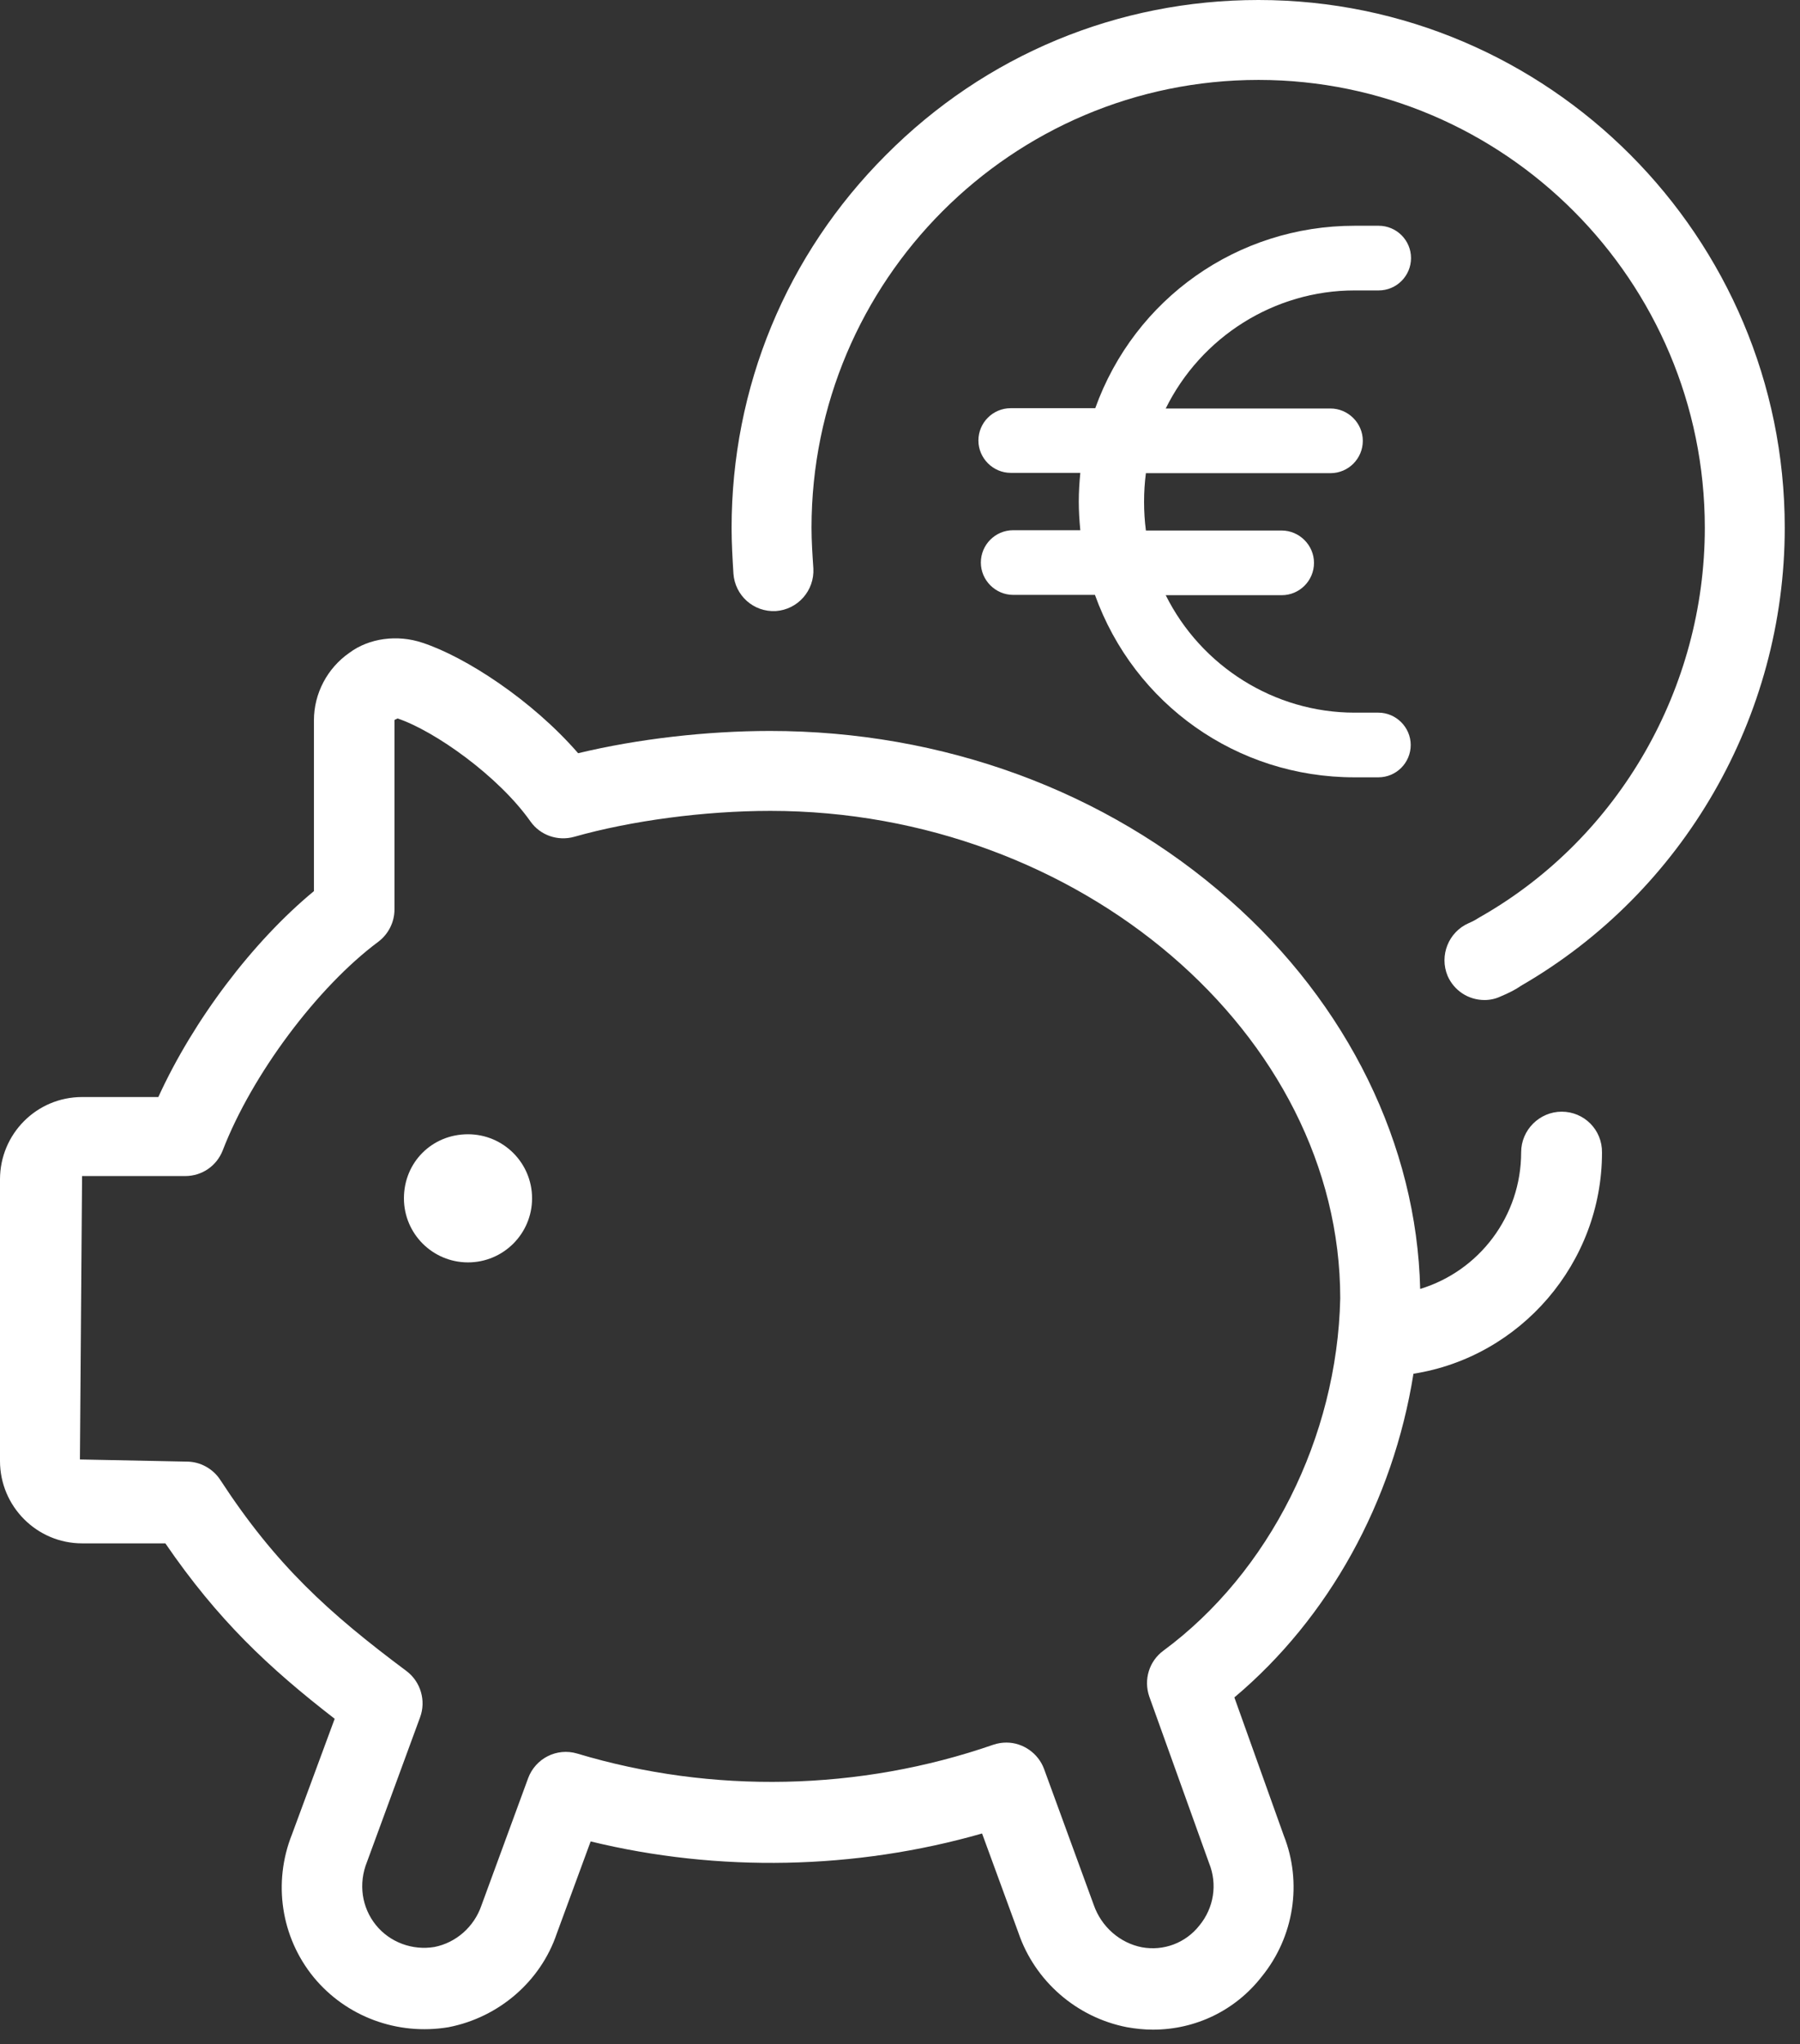
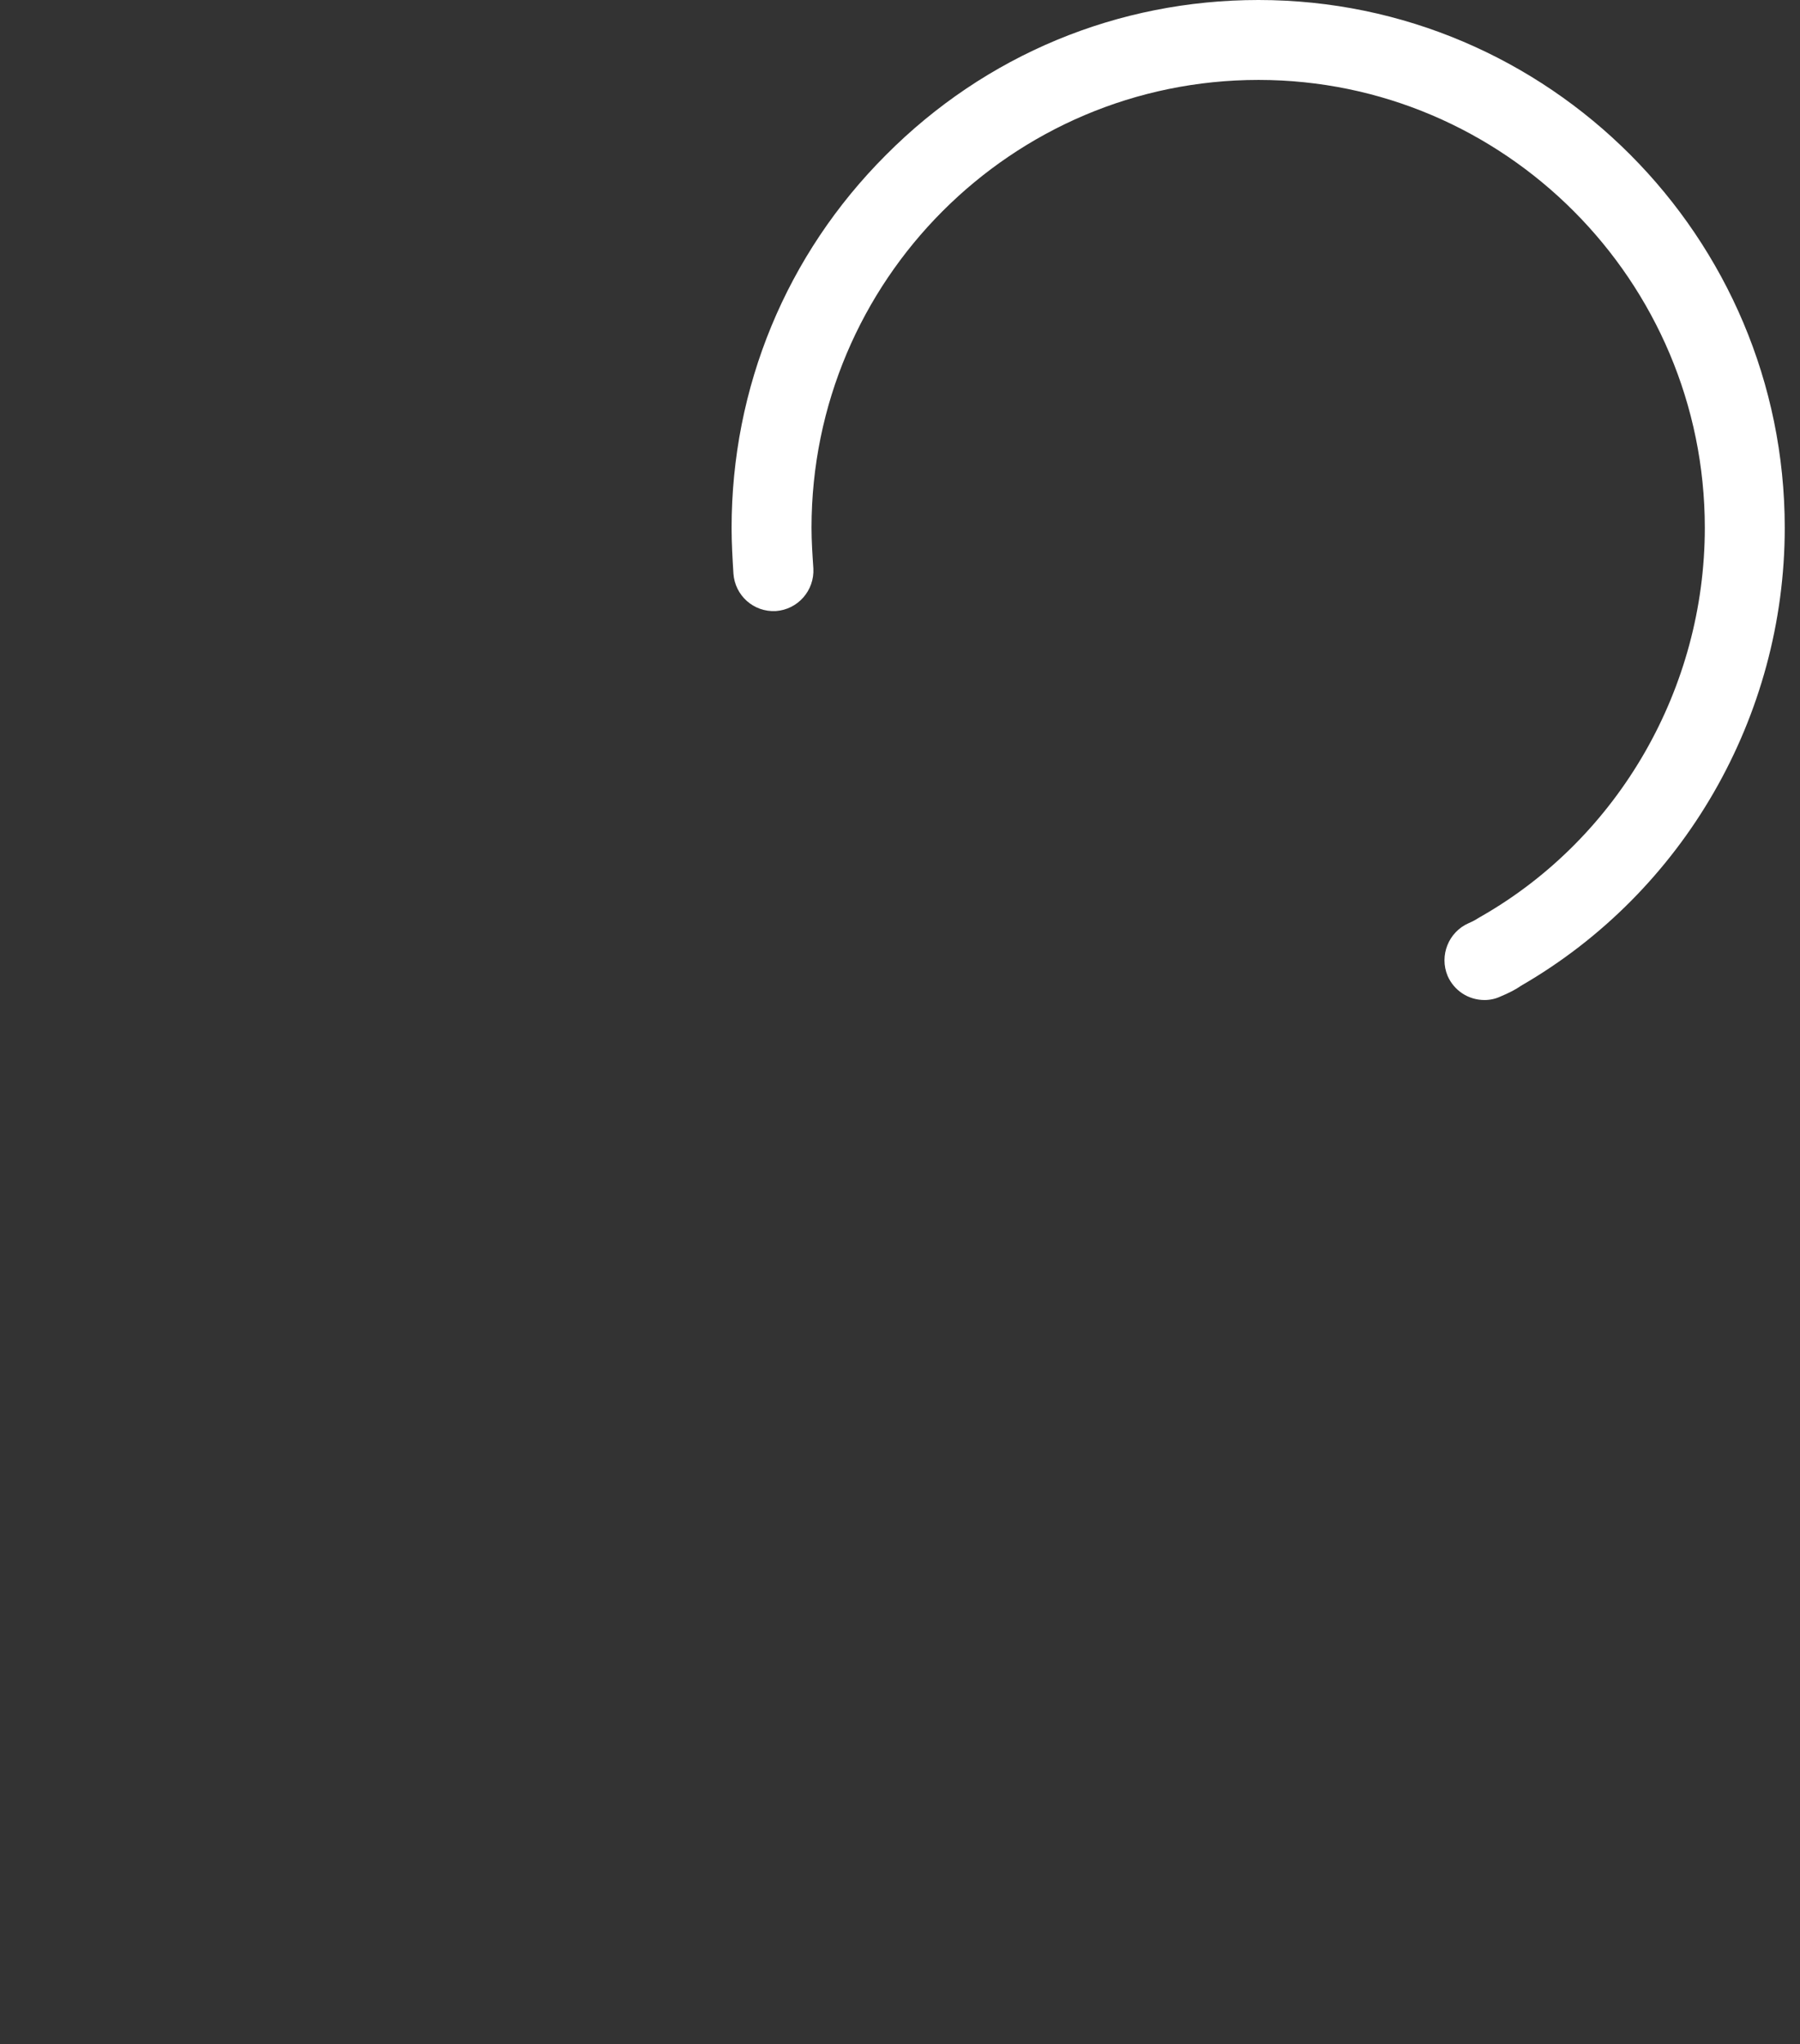
<svg xmlns="http://www.w3.org/2000/svg" width="59" height="67" viewBox="0 0 59 67" fill="none">
  <rect x="0" y="0" width="59" height="67" fill="#333333" stroke="none" />
  <path d="M41.25 0C36.64 0 32.3 1.8 29.04 5.08C25.77 8.35 23.98 12.7 23.98 17.31C23.98 17.81 24.01 18.3 24.04 18.8C24.09 19.52 24.7 20.07 25.43 20.03C26.15 19.98 26.7 19.36 26.66 18.63C26.63 18.18 26.6 17.74 26.6 17.3C26.6 9.2 33.17 2.62 41.25 2.62C49.31 2.62 55.88 9.21 55.88 17.3C55.88 22.55 53.07 27.43 48.6 30.01L48.46 30.09C48.37 30.15 48.28 30.2 48.14 30.26C47.48 30.55 47.17 31.32 47.45 31.99C47.66 32.47 48.13 32.78 48.66 32.78C48.84 32.78 49.02 32.74 49.17 32.67C49.46 32.55 49.69 32.43 49.86 32.31C55.19 29.23 58.5 23.48 58.5 17.3C58.5 7.77 50.76 0 41.25 0Z" fill="white" />
-   <path d="M15.34 37.18C14.16 37.18 13.24 38.1 13.24 39.28C13.24 40.44 14.18 41.38 15.34 41.38C16.5 41.38 17.44 40.44 17.44 39.28C17.44 38.12 16.5 37.18 15.34 37.18Z" fill="white" />
-   <path d="M51.19 36.44C50.46 36.44 49.86 37.04 49.86 37.77C49.86 39.86 48.49 41.66 46.55 42.25C46.44 37.54 44.18 32.91 40.29 29.49C36.25 25.92 30.9 23.96 25.24 23.96C23.17 23.96 20.9 24.22 18.95 24.69C17.43 22.94 15.25 21.53 13.85 21.07C13.02 20.79 12.09 20.92 11.45 21.4C10.73 21.9 10.29 22.73 10.29 23.61V29.21C8.28 30.87 6.34 33.44 5.19 35.96H2.69C1.2 35.96 0 37.17 0 38.66V47.89C0 49.38 1.21 50.59 2.69 50.59H5.42C7.14 53.1 8.8 54.66 10.97 56.34L9.57 60.13C8.94 61.71 9.21 63.5 10.28 64.81C11.34 66.1 13.02 66.73 14.7 66.45C16.35 66.13 17.72 64.95 18.25 63.38L19.36 60.36C23.54 61.38 28.04 61.29 32.19 60.1L33.38 63.35C33.92 64.94 35.29 66.13 36.94 66.45C37.22 66.5 37.51 66.53 37.79 66.53C39.19 66.53 40.49 65.9 41.35 64.8C42.42 63.49 42.69 61.71 42.08 60.17L40.46 55.64C43.55 53.04 45.66 49.23 46.33 45.03C49.84 44.48 52.51 41.4 52.51 37.78C52.52 37.03 51.92 36.44 51.19 36.44ZM38.13 54.11C37.67 54.45 37.48 55.05 37.67 55.61L39.63 61.07C39.91 61.76 39.79 62.54 39.31 63.12C38.86 63.69 38.14 63.96 37.43 63.83C36.71 63.69 36.1 63.16 35.85 62.44L34.22 57.98C34.03 57.47 33.53 57.12 32.99 57.12C32.85 57.12 32.71 57.14 32.56 57.19C28.18 58.71 23.34 58.81 18.92 57.48C18.25 57.28 17.55 57.64 17.31 58.29L15.78 62.46C15.54 63.16 14.95 63.68 14.24 63.82C13.52 63.94 12.78 63.67 12.32 63.1C11.86 62.53 11.74 61.75 12.03 61.03L13.77 56.29C13.97 55.75 13.79 55.13 13.33 54.78C10.77 52.87 9.04 51.3 7.22 48.51C6.98 48.14 6.56 47.91 6.12 47.91L2.62 47.84L2.69 38.55H6.07C6.62 38.55 7.1 38.22 7.3 37.71C8.26 35.22 10.41 32.35 12.4 30.87C12.73 30.62 12.93 30.23 12.93 29.81V23.6L13.03 23.55C14.25 23.96 16.34 25.44 17.39 26.93C17.71 27.38 18.28 27.58 18.82 27.43C20.69 26.9 23.09 26.58 25.25 26.58C35.38 26.58 43.93 33.9 43.93 42.56C43.83 47.12 41.6 51.55 38.13 54.11Z" fill="white" />
-   <path d="M44.4 9.52H45.19C45.78 9.52 46.25 9.04 46.25 8.46C46.25 7.87 45.77 7.4 45.19 7.4H44.4C40.56 7.4 37.19 9.79 35.9 13.38H33.13C32.54 13.38 32.07 13.86 32.07 14.44C32.07 15.02 32.55 15.5 33.13 15.5H35.41C35.38 15.82 35.36 16.13 35.36 16.44C35.36 16.75 35.38 17.06 35.41 17.38H33.21C32.62 17.38 32.15 17.86 32.15 18.44C32.15 19.02 32.63 19.5 33.21 19.5H35.89C37.18 23.09 40.55 25.48 44.39 25.48H45.18C45.77 25.48 46.24 25 46.24 24.42C46.24 23.84 45.76 23.36 45.18 23.36H44.4C41.77 23.36 39.37 21.84 38.21 19.51H42.01C42.6 19.51 43.07 19.03 43.07 18.45C43.07 17.87 42.59 17.39 42.01 17.39H37.56C37.52 17.08 37.5 16.77 37.5 16.45C37.5 16.13 37.52 15.82 37.56 15.51H43.61C44.2 15.51 44.67 15.03 44.67 14.45C44.67 13.87 44.19 13.39 43.61 13.39H38.21C39.37 11.04 41.77 9.52 44.4 9.52Z" fill="white" />
</svg>